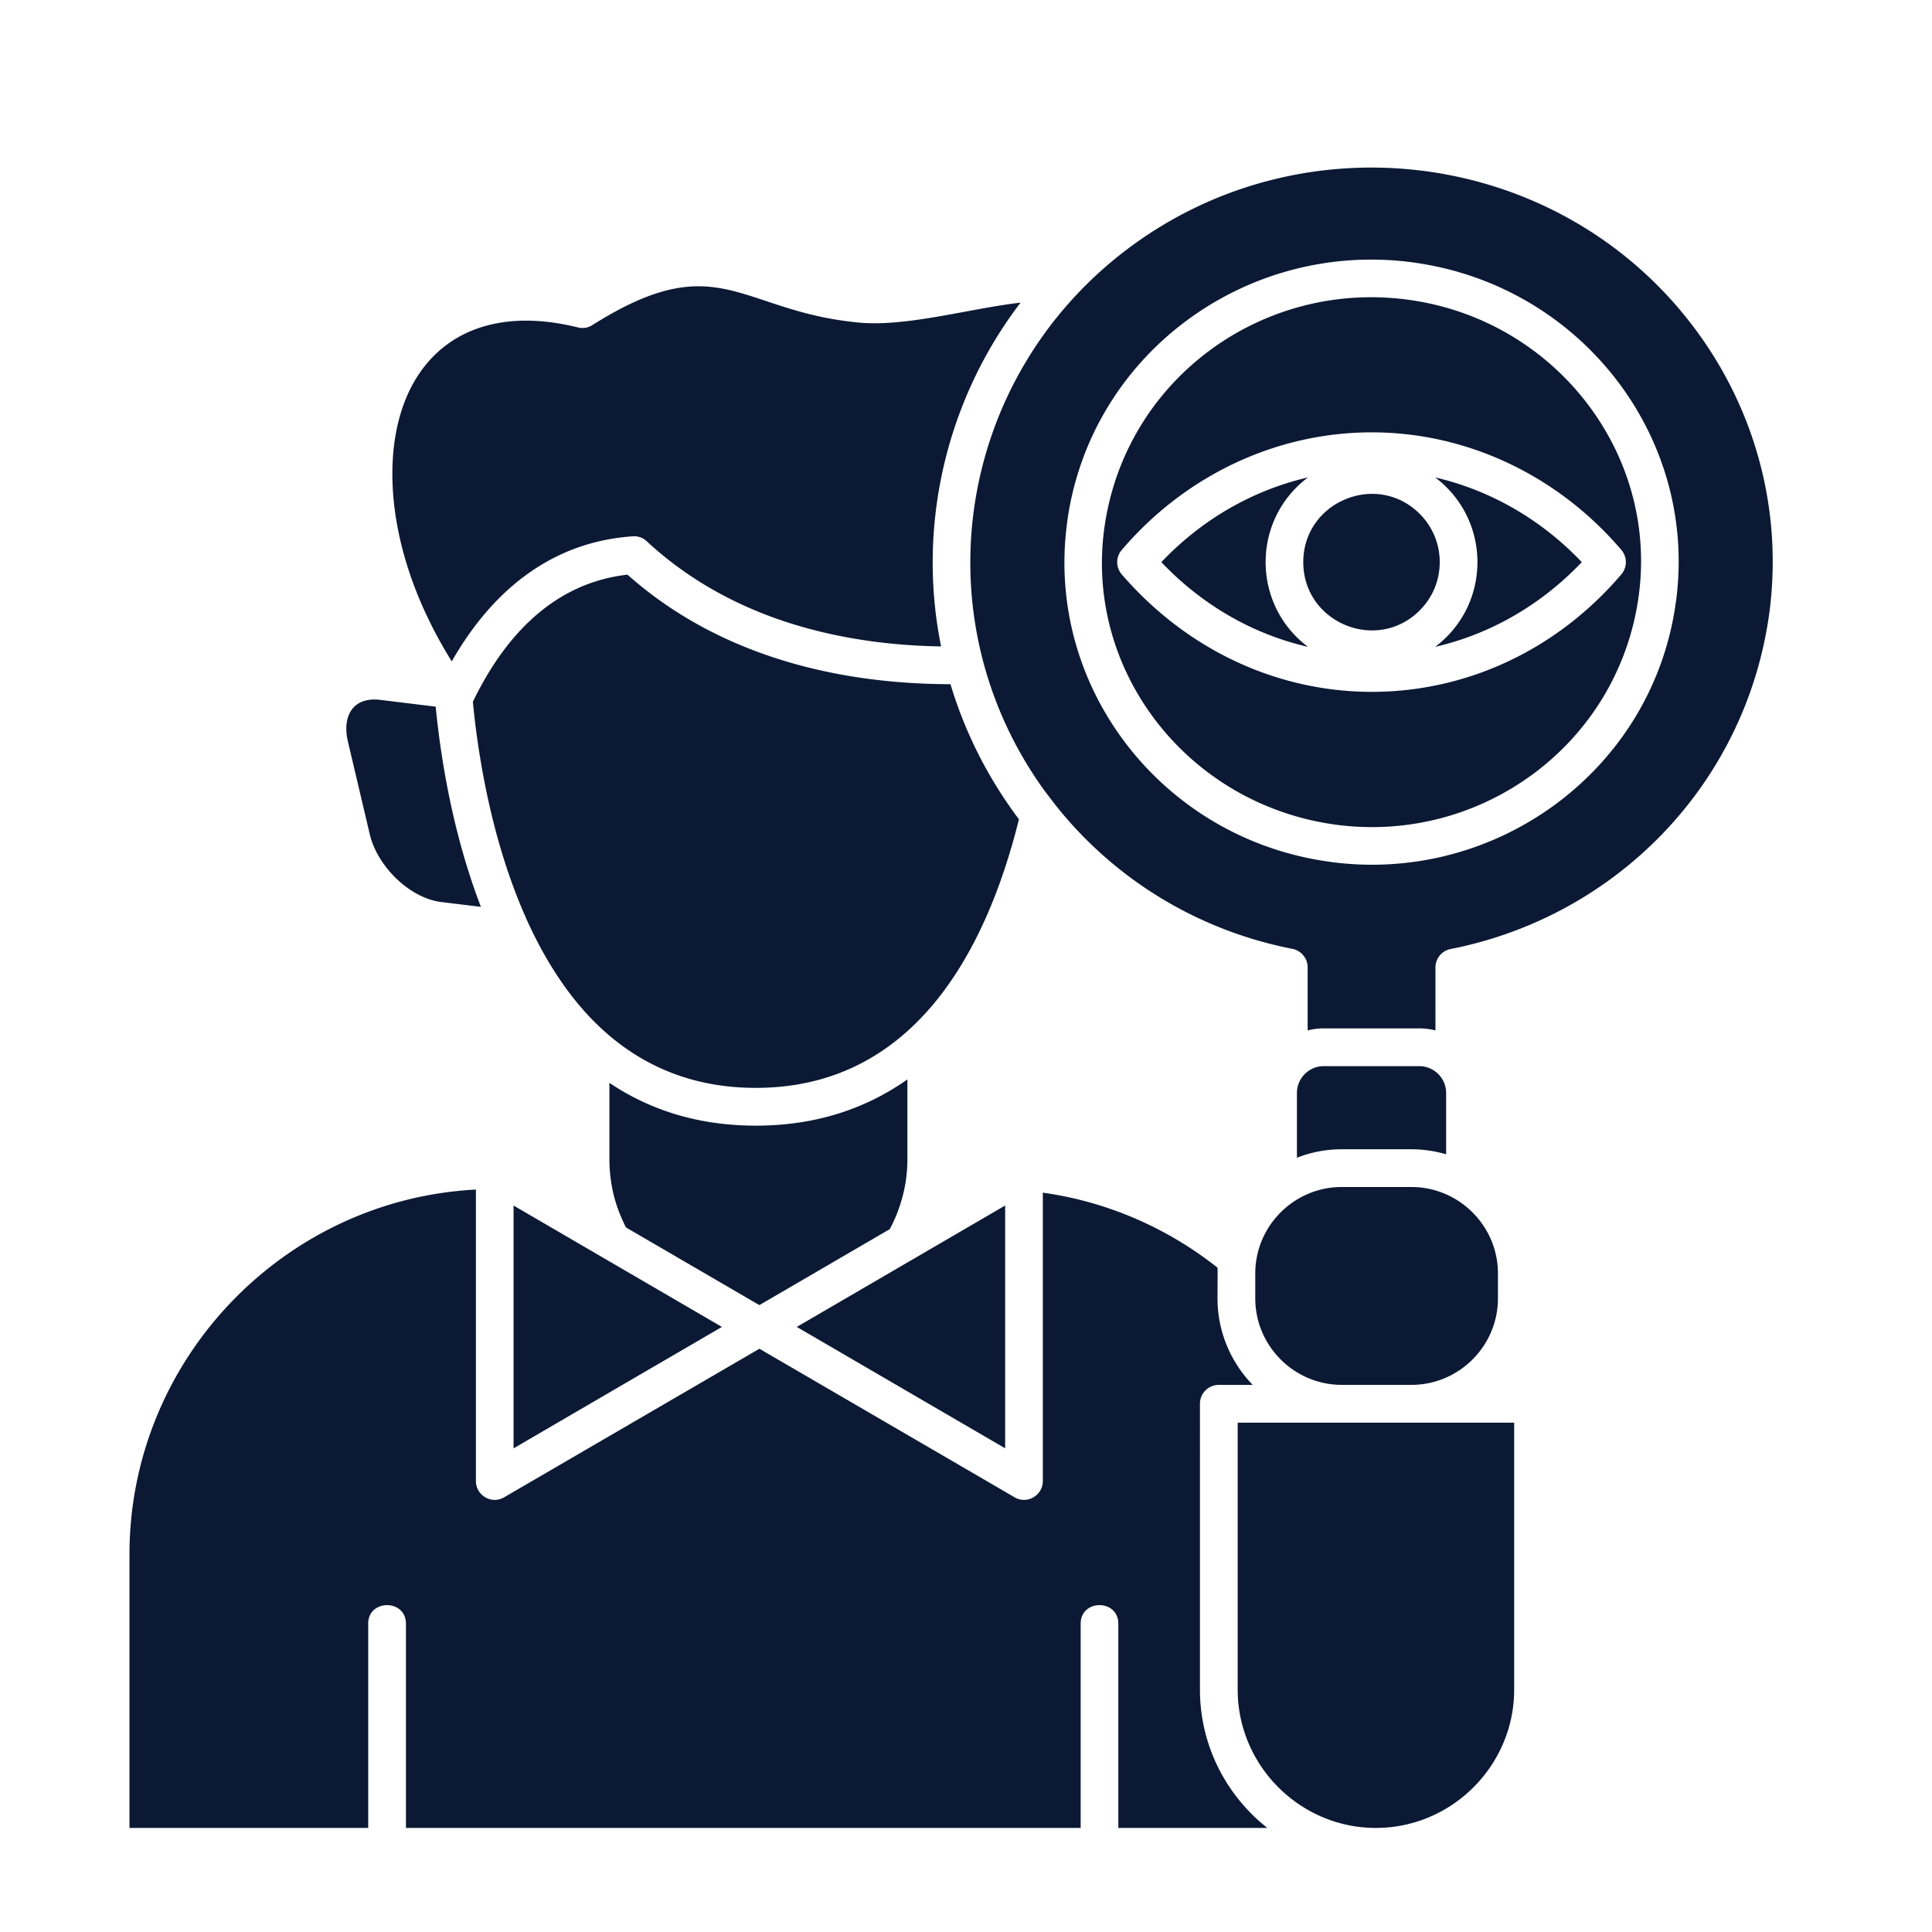
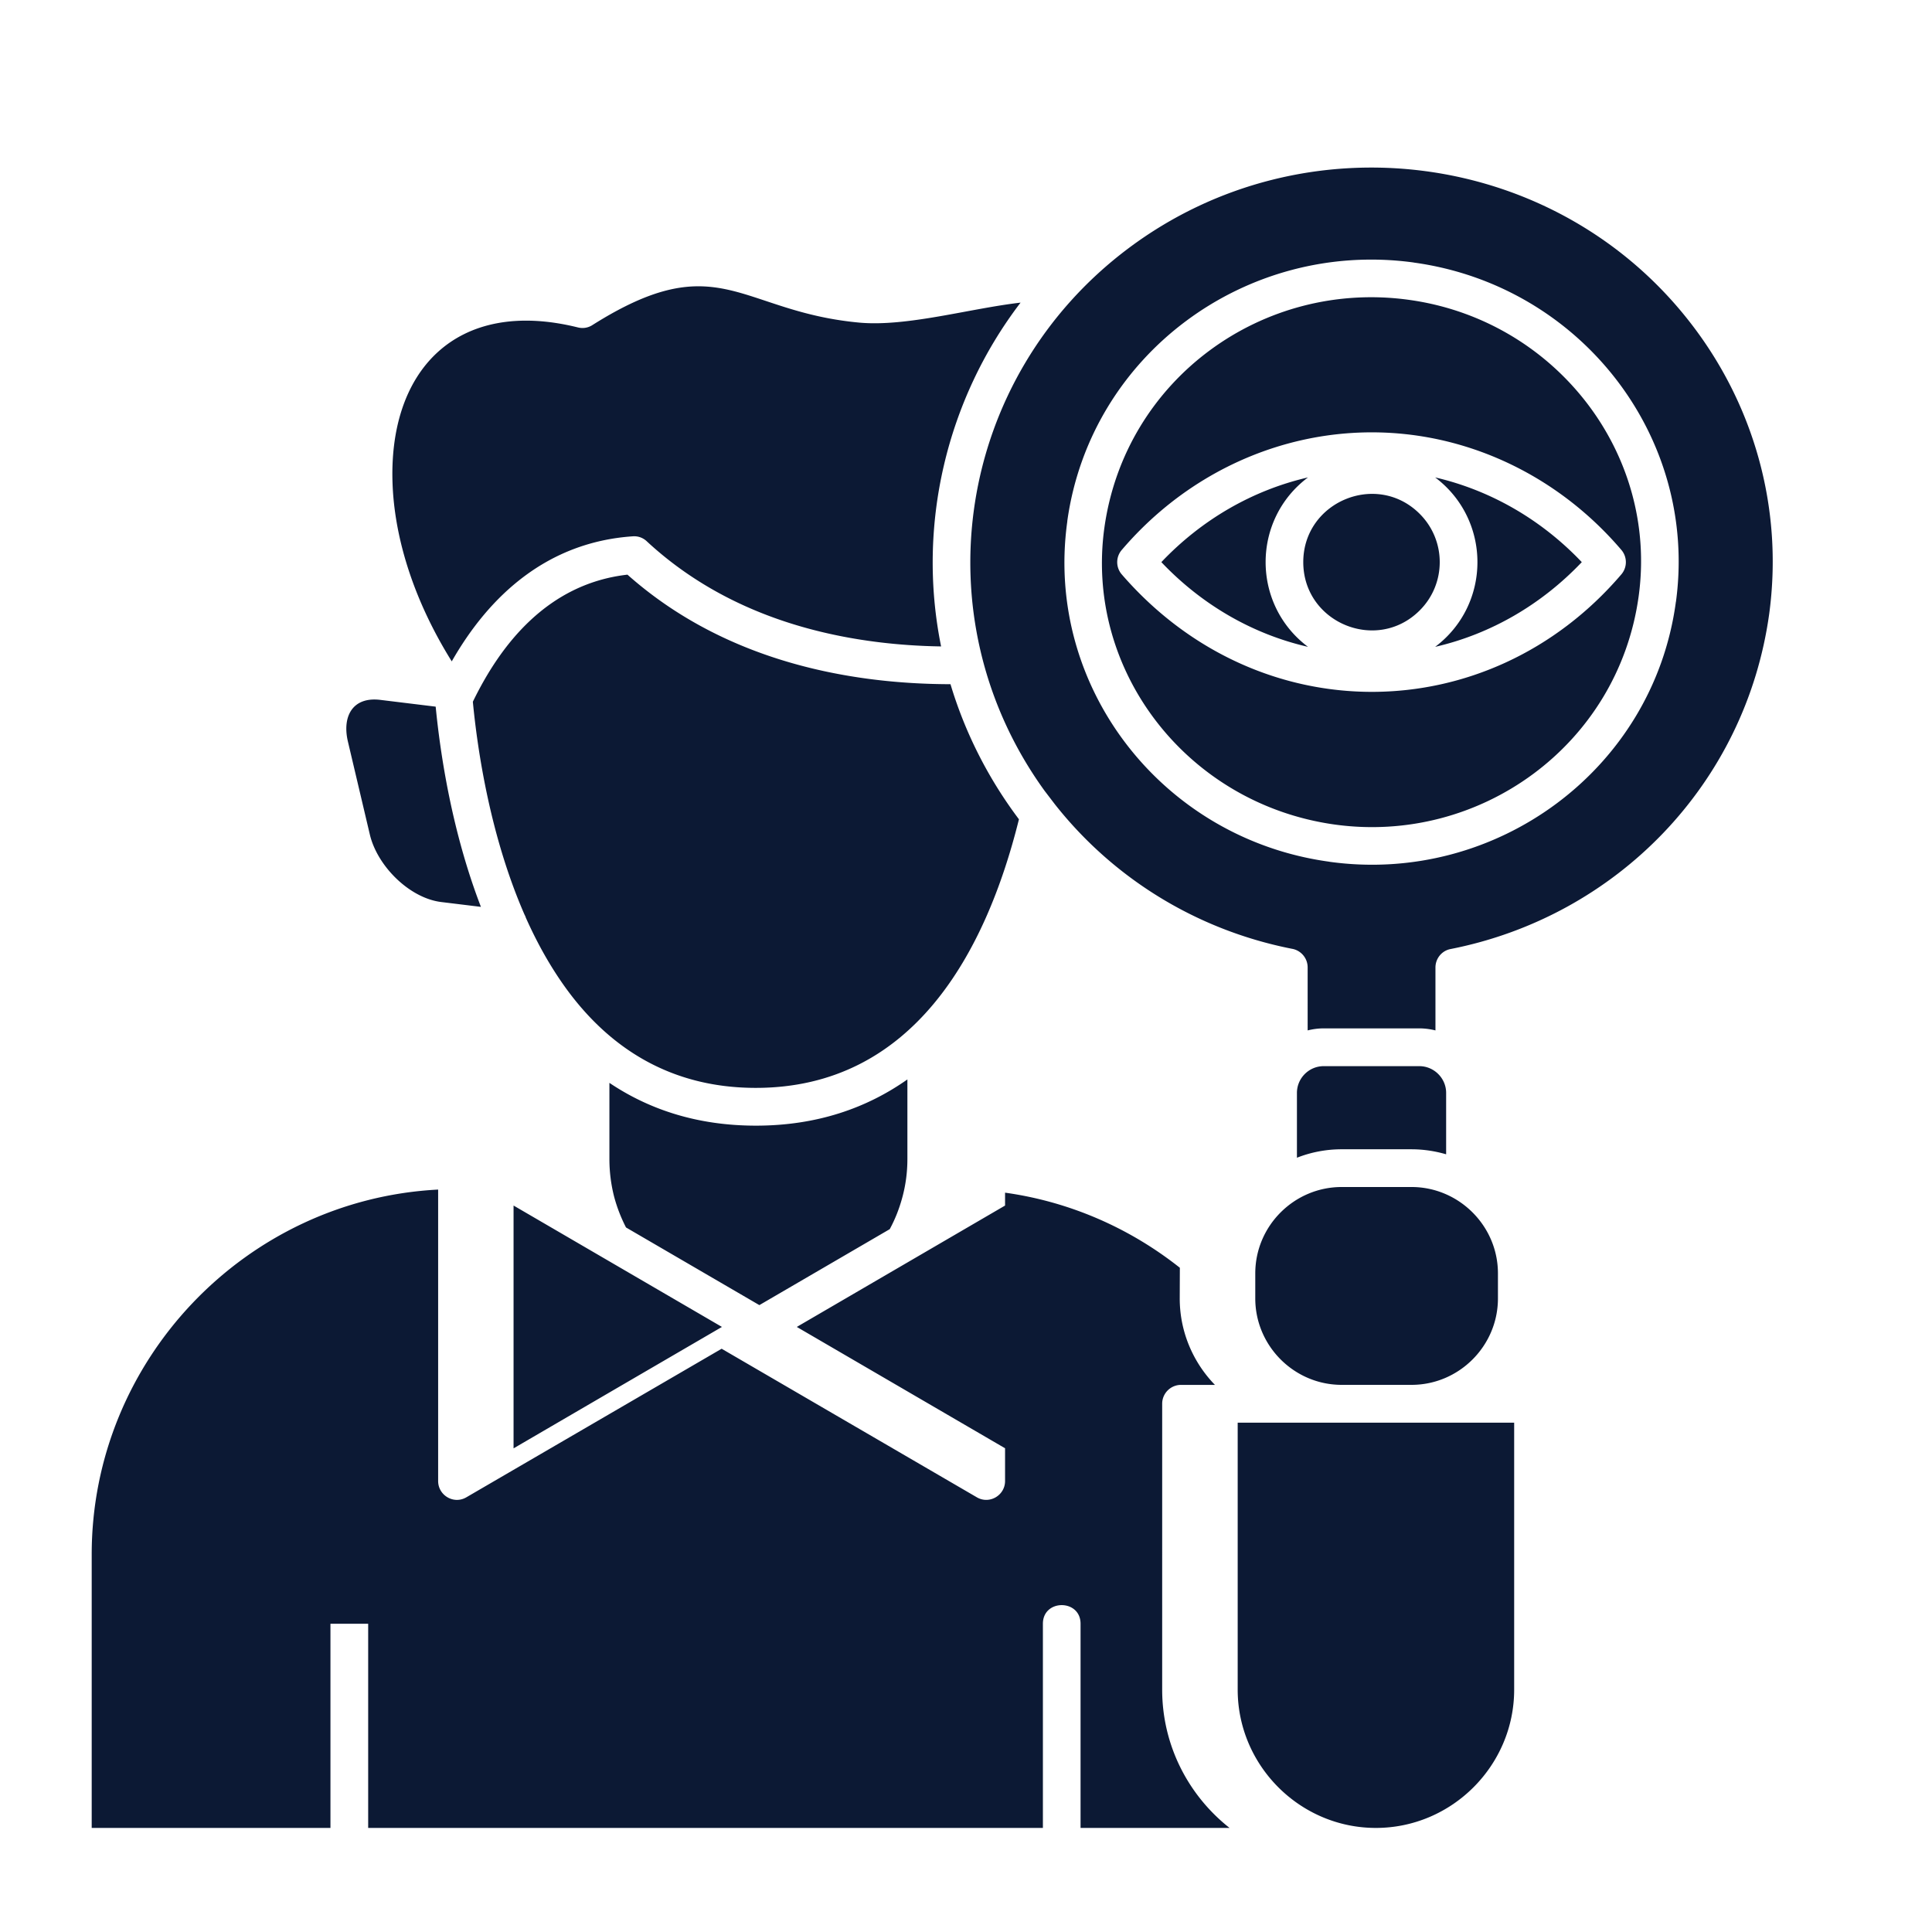
<svg xmlns="http://www.w3.org/2000/svg" width="512" height="512" x="0" y="0" viewBox="0 0 512 512" style="enable-background:new 0 0 512 512" xml:space="preserve">
  <g>
-     <path d="M127.45 240.33c-7.71-20.01-10.77-40.54-11.99-53.06l-14.66-1.79c-7.37-.91-10.18 4.39-8.59 11.08L98 221.11c1.96 8.39 10.52 16.92 18.96 17.94zm36.23 127.42 27.64-16.1-55.22-32.17v64.35zm37.56-21.88 34.55-20.13c1.42-2.61 2.52-5.41 3.32-8.36.91-3.32 1.36-6.75 1.36-10.23v-21.09c-10.74 7.57-23.95 12.25-40.14 12.25-15.59 0-28.37-4.31-38.83-11.34v20.18c0 3.4.43 6.77 1.25 9.98.77 2.89 1.84 5.61 3.15 8.16zm9.92 5.78 55.22 32.17v-64.35zm190.12 25.37H328v70.75c0 20.13 16.5 36.65 36.62 36.65 20.15 0 36.65-16.53 36.65-36.65v-70.75zM249.4 171.31c-6.49-32.03 1.42-65.4 21.06-91.11-13.49 1.56-30.1 6.43-42.69 5.3-31.95-2.95-37.28-20.49-70.78.65-1.19.77-2.58.94-3.85.62-32.26-7.99-50.6 11.51-49.07 42.35.71 14.2 5.75 30.27 15.65 46.15 10.01-17.55 25.4-31.61 47.99-33.14 1.47-.11 2.83.45 3.8 1.42 12.76 11.79 27.55 18.85 42.18 22.88 12.43 3.43 24.77 4.71 35.71 4.88zm20.63 45.81c-8.08-10.74-14.26-22.85-18.14-35.8-29.79-.06-61.29-7.43-85.61-29.03-10.69 1.22-19.05 5.9-25.63 12.02-6.83 6.35-11.76 14.29-15.34 21.66 1.25 13.07 4.65 35.72 13.69 56.41.14.26.26.51.34.79 3.03 6.8 6.69 13.38 11.08 19.33 11.03 14.91 26.96 25.8 49.89 25.8 41.6-.01 60.94-35.81 69.72-71.18zm76.51 55.95c1.36-.34 2.78-.54 4.25-.54h25.34c1.47 0 2.92.2 4.28.54V256.4c0-2.35 1.64-4.45 4.03-4.9 43.91-8.65 78.18-43.71 84.42-88.84 3.83-28.43-4.37-55.73-20.72-76.9-35.6-46.15-102.36-54.91-149.02-20.01-45.58 34.1-55.62 97.71-22.31 143.8l2.75 3.6c15.11 19.16 36.99 33.17 62.73 38.27a5.01 5.01 0 0 1 4.25 4.96zm26.9-193.6c-38.81-5.41-75.23 21.03-80.76 60.32-5.3 38.01 22 73.16 60.8 78.69 38.66 5.47 75.26-21 80.76-60.32 5.33-38.07-22.16-73.34-60.8-78.69zm1.02-9.93c.03 0 .34.06.34.06 43.99 6.09 75.29 46.12 69.34 89.89-.03.03-.06.34-.06.34-6.12 44.19-47.59 74.61-91.62 68.57-.03 0-.34-.06-.34-.06-43.97-6.09-75.26-46.12-69.31-89.89 0-.03.06-.34.03-.34 6.13-44.13 47.37-74.52 91.62-68.57zm-.39 245.03h-18.51c-12.56 0-22.9 10.26-22.9 22.9v6.63c0 12.59 10.32 22.9 22.9 22.9h18.51c12.59 0 22.9-10.32 22.9-22.9v-6.63c0-12.64-10.38-22.9-22.9-22.9zm-18.52-10h18.51c3.17 0 6.26.48 9.18 1.33v-16.27c0-3.88-3.2-7.09-7.11-7.09h-25.34c-3.91 0-7.09 3.2-7.09 7.09v17.18c3.69-1.45 7.69-2.24 11.85-2.24zm44.2-181.82c11.23 5.3 21.46 13.07 29.88 22.93a4.993 4.993 0 0 1 .06 6.52c-35.23 41.24-96.21 41.81-132.38.06a4.958 4.958 0 0 1-.03-6.52c25.53-29.91 66.72-39.83 102.47-22.99zm-23.5 13.44c-11.34-11.37-30.87-3.26-30.87 12.78 0 16.07 19.53 24.15 30.87 12.78 7.06-7.05 7.06-18.5 0-25.56zm-29.62 35.23c-14.97-11.23-14.97-33.68 0-44.9-14.83 3.43-28.26 11.28-38.86 22.45 10.59 11.17 24.03 19.05 38.86 22.45zm33.7-44.9c14.94 11.23 14.94 33.68 0 44.9 14.8-3.4 28.26-11.28 38.86-22.45-10.6-11.17-24.06-19.02-38.86-22.45zM97.57 430.31c0-6.58 10.01-6.58 10.01 0v54.11h178.81v-54.11c0-6.58 9.98-6.58 9.98 0v54.11h39.49c-10.97-8.65-17.86-21.94-17.86-36.65V372c0-2.75 2.24-4.99 4.99-4.99h8.99c-5.75-5.92-9.33-14.03-9.33-22.9l.03-8.14c-13.38-10.6-29.28-17.52-46.32-19.9v76.42c0 3.8-4.14 6.26-7.48 4.31l-67.63-39.37-67.65 39.37c-3.34 1.96-7.48-.51-7.48-4.31v-77.24c-51.05 2.64-91.81 45.24-91.81 96.69v72.48h63.27v-54.11z" fill="#0c1934" opacity="1" data-original="#000000" />
+     <path d="M127.45 240.33c-7.71-20.01-10.77-40.54-11.99-53.06l-14.66-1.79c-7.37-.91-10.18 4.39-8.59 11.08L98 221.11c1.96 8.39 10.52 16.92 18.96 17.94zm36.23 127.42 27.64-16.1-55.22-32.17v64.35zm37.56-21.88 34.55-20.13c1.42-2.61 2.52-5.41 3.32-8.36.91-3.32 1.36-6.75 1.36-10.23v-21.09c-10.74 7.57-23.95 12.25-40.14 12.25-15.59 0-28.37-4.31-38.83-11.34v20.18c0 3.4.43 6.77 1.25 9.98.77 2.89 1.84 5.61 3.15 8.16zm9.92 5.78 55.22 32.17v-64.35zm190.12 25.37H328v70.75c0 20.13 16.5 36.65 36.62 36.65 20.15 0 36.65-16.53 36.65-36.65v-70.75zM249.4 171.31c-6.49-32.03 1.42-65.4 21.06-91.11-13.49 1.56-30.1 6.43-42.69 5.3-31.95-2.95-37.28-20.49-70.78.65-1.19.77-2.58.94-3.85.62-32.26-7.99-50.6 11.51-49.07 42.35.71 14.2 5.75 30.27 15.65 46.15 10.01-17.55 25.4-31.61 47.99-33.14 1.47-.11 2.83.45 3.8 1.42 12.76 11.79 27.55 18.85 42.18 22.88 12.43 3.43 24.77 4.71 35.71 4.88zm20.63 45.81c-8.08-10.74-14.26-22.85-18.14-35.8-29.79-.06-61.29-7.43-85.61-29.03-10.69 1.22-19.05 5.9-25.63 12.02-6.83 6.35-11.76 14.29-15.34 21.66 1.25 13.07 4.65 35.72 13.69 56.41.14.26.26.51.34.79 3.03 6.8 6.69 13.38 11.08 19.33 11.03 14.91 26.96 25.8 49.89 25.8 41.6-.01 60.94-35.81 69.72-71.18zm76.51 55.95c1.36-.34 2.78-.54 4.25-.54h25.34c1.47 0 2.92.2 4.28.54V256.4c0-2.35 1.64-4.45 4.03-4.9 43.91-8.65 78.18-43.71 84.42-88.84 3.83-28.43-4.37-55.73-20.72-76.9-35.6-46.15-102.36-54.91-149.02-20.01-45.58 34.1-55.62 97.71-22.31 143.8l2.75 3.6c15.11 19.16 36.99 33.17 62.73 38.27a5.01 5.01 0 0 1 4.25 4.96zm26.9-193.6c-38.81-5.41-75.23 21.03-80.76 60.32-5.3 38.01 22 73.16 60.8 78.69 38.66 5.47 75.26-21 80.76-60.32 5.33-38.07-22.16-73.34-60.8-78.69zm1.02-9.93c.03 0 .34.06.34.06 43.99 6.09 75.29 46.12 69.34 89.89-.03.03-.06.34-.06.34-6.12 44.19-47.59 74.61-91.62 68.57-.03 0-.34-.06-.34-.06-43.97-6.09-75.26-46.12-69.31-89.89 0-.03.06-.34.03-.34 6.13-44.13 47.37-74.52 91.62-68.57zm-.39 245.03h-18.51c-12.56 0-22.9 10.26-22.9 22.9v6.63c0 12.59 10.32 22.9 22.9 22.9h18.51c12.59 0 22.9-10.32 22.9-22.9v-6.63c0-12.64-10.38-22.9-22.9-22.9zm-18.52-10h18.51c3.17 0 6.26.48 9.18 1.33v-16.27c0-3.88-3.2-7.09-7.11-7.09h-25.34c-3.91 0-7.09 3.2-7.09 7.09v17.18c3.69-1.45 7.69-2.24 11.85-2.24zm44.2-181.82c11.23 5.3 21.46 13.07 29.88 22.93a4.993 4.993 0 0 1 .06 6.52c-35.23 41.24-96.21 41.81-132.38.06a4.958 4.958 0 0 1-.03-6.52c25.53-29.91 66.72-39.83 102.47-22.99zm-23.5 13.44c-11.34-11.37-30.87-3.26-30.87 12.78 0 16.07 19.53 24.15 30.87 12.78 7.06-7.05 7.06-18.5 0-25.56zm-29.62 35.23c-14.97-11.23-14.97-33.68 0-44.9-14.83 3.43-28.26 11.28-38.86 22.45 10.59 11.17 24.03 19.05 38.86 22.45zm33.7-44.9c14.94 11.23 14.94 33.68 0 44.9 14.8-3.4 28.26-11.28 38.86-22.45-10.6-11.17-24.06-19.02-38.86-22.45zM97.57 430.31v54.11h178.81v-54.11c0-6.58 9.98-6.58 9.98 0v54.11h39.49c-10.97-8.65-17.86-21.94-17.86-36.65V372c0-2.75 2.24-4.99 4.99-4.99h8.99c-5.75-5.92-9.33-14.03-9.33-22.9l.03-8.14c-13.38-10.6-29.28-17.52-46.32-19.9v76.42c0 3.8-4.14 6.26-7.48 4.31l-67.63-39.37-67.65 39.37c-3.34 1.96-7.48-.51-7.48-4.31v-77.24c-51.05 2.64-91.81 45.24-91.81 96.69v72.48h63.27v-54.11z" fill="#0c1934" opacity="1" data-original="#000000" />
  </g>
</svg>